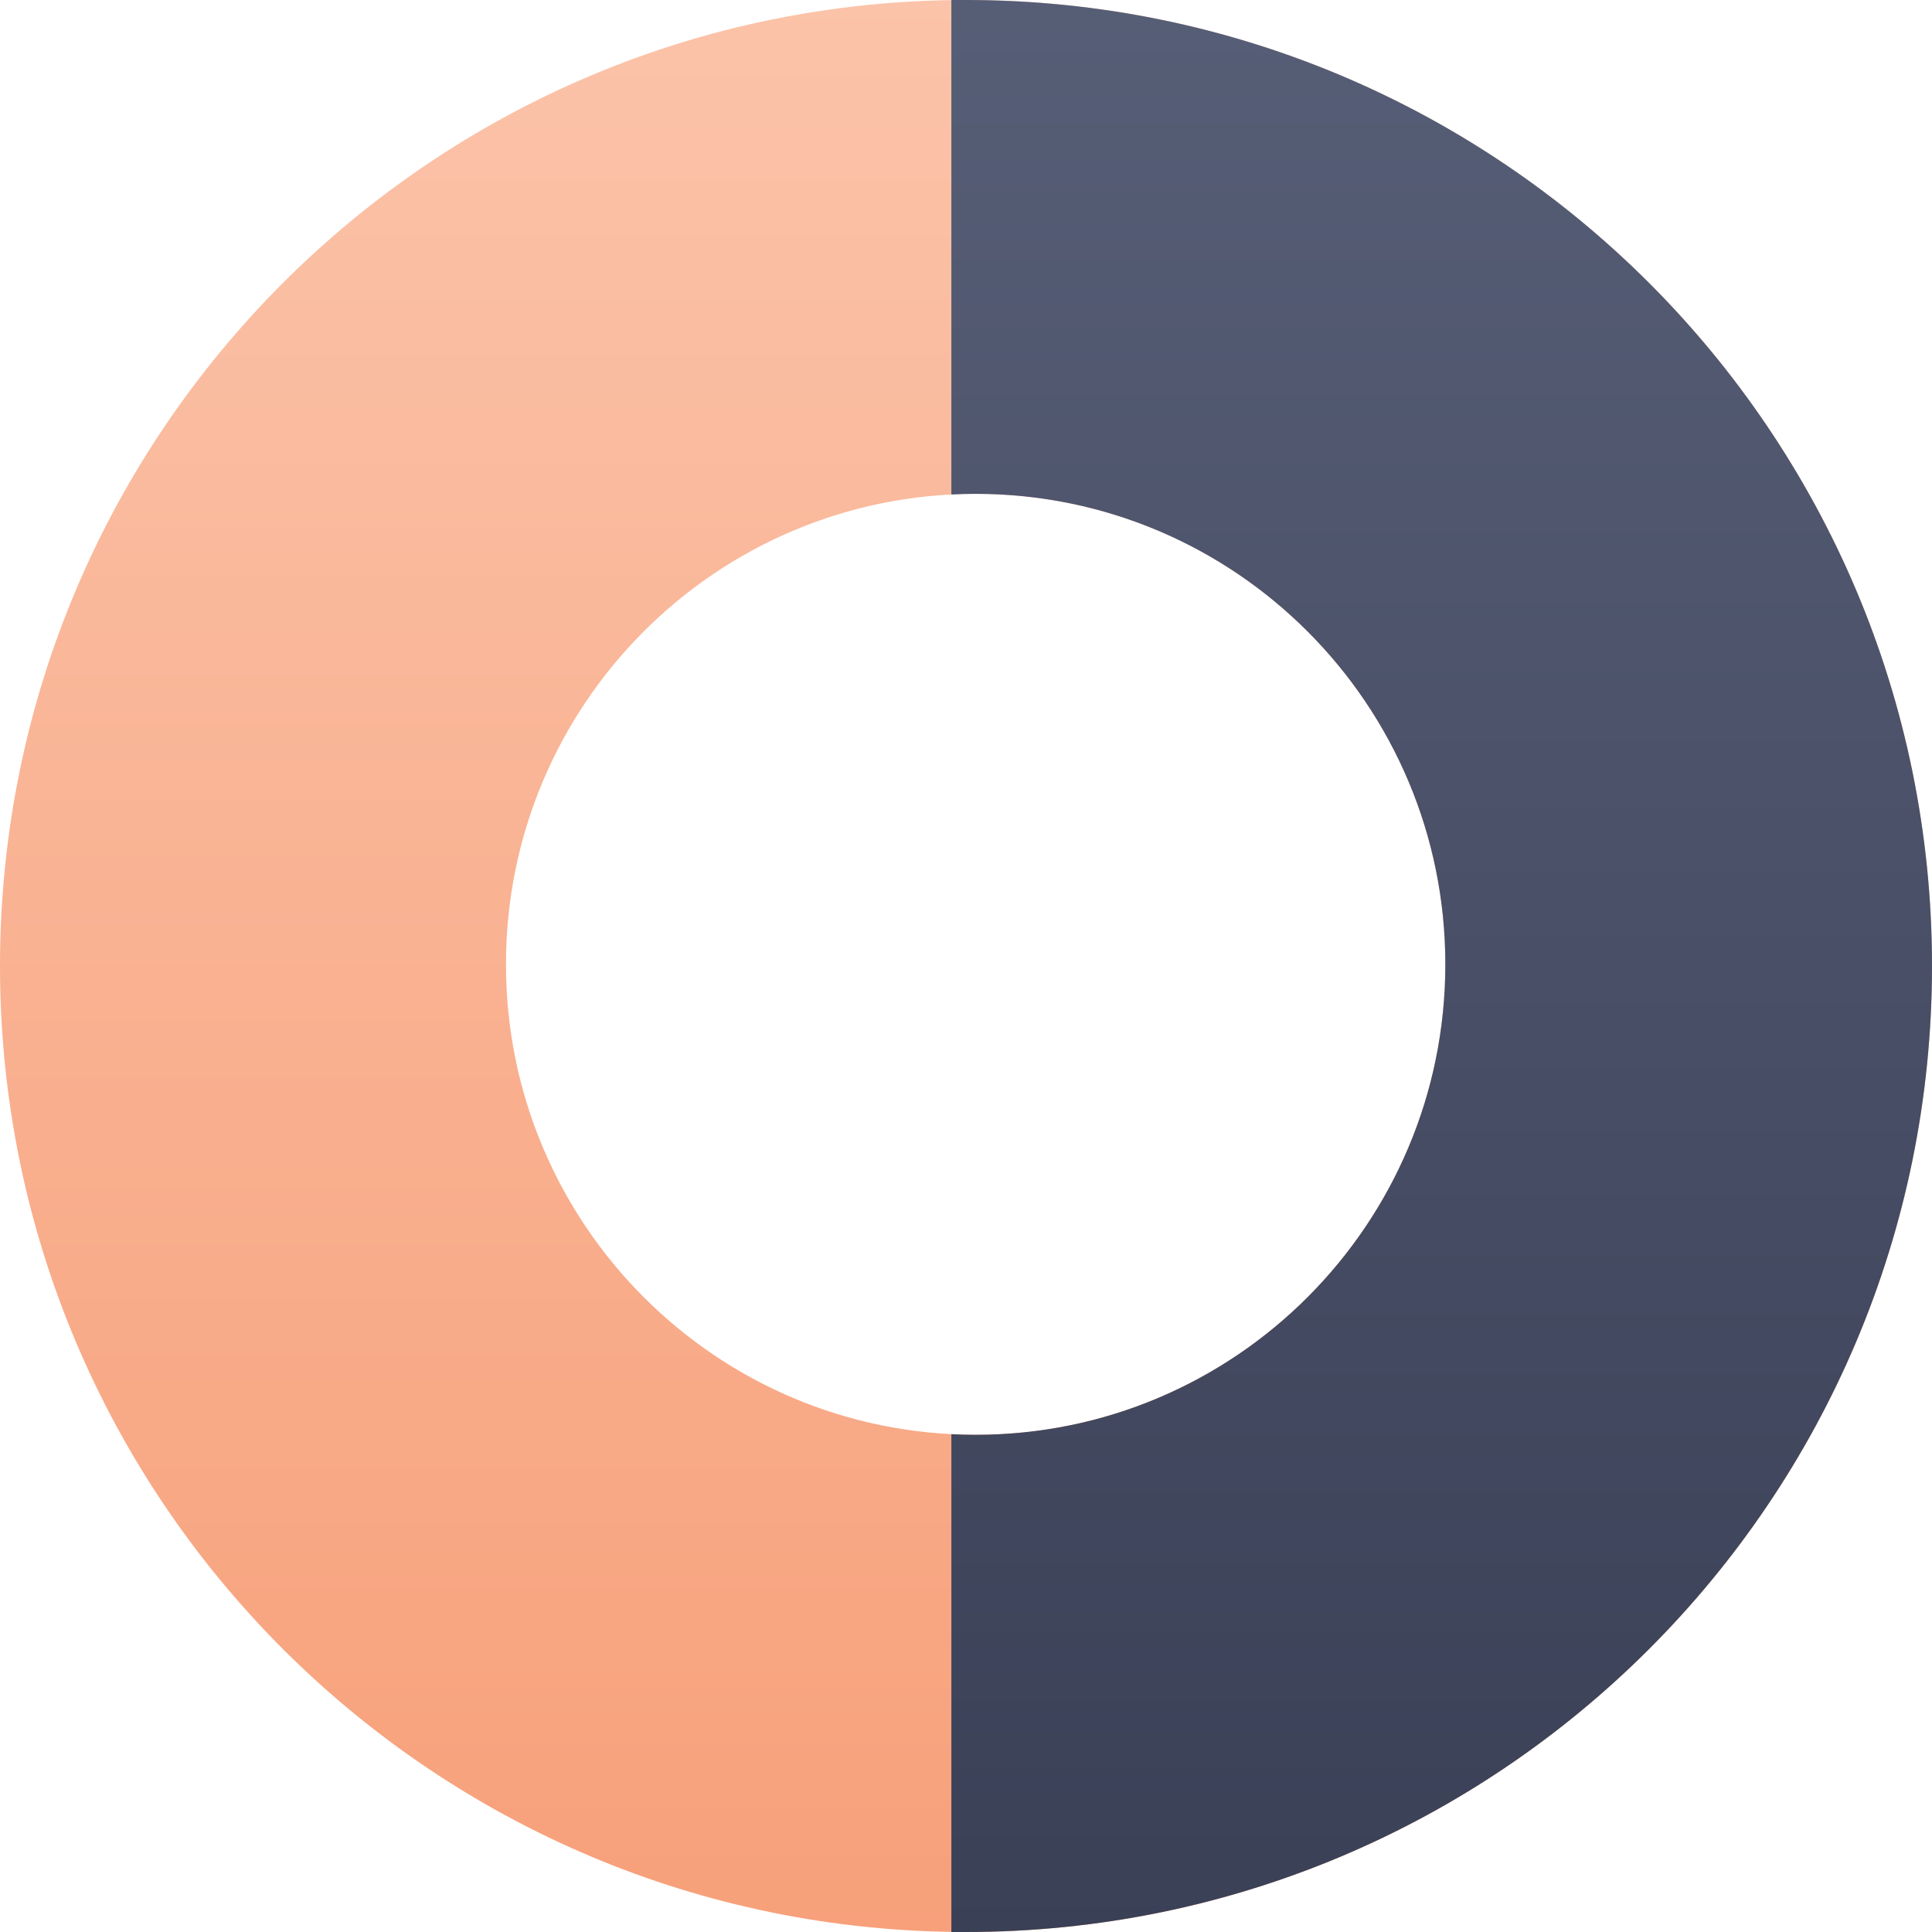
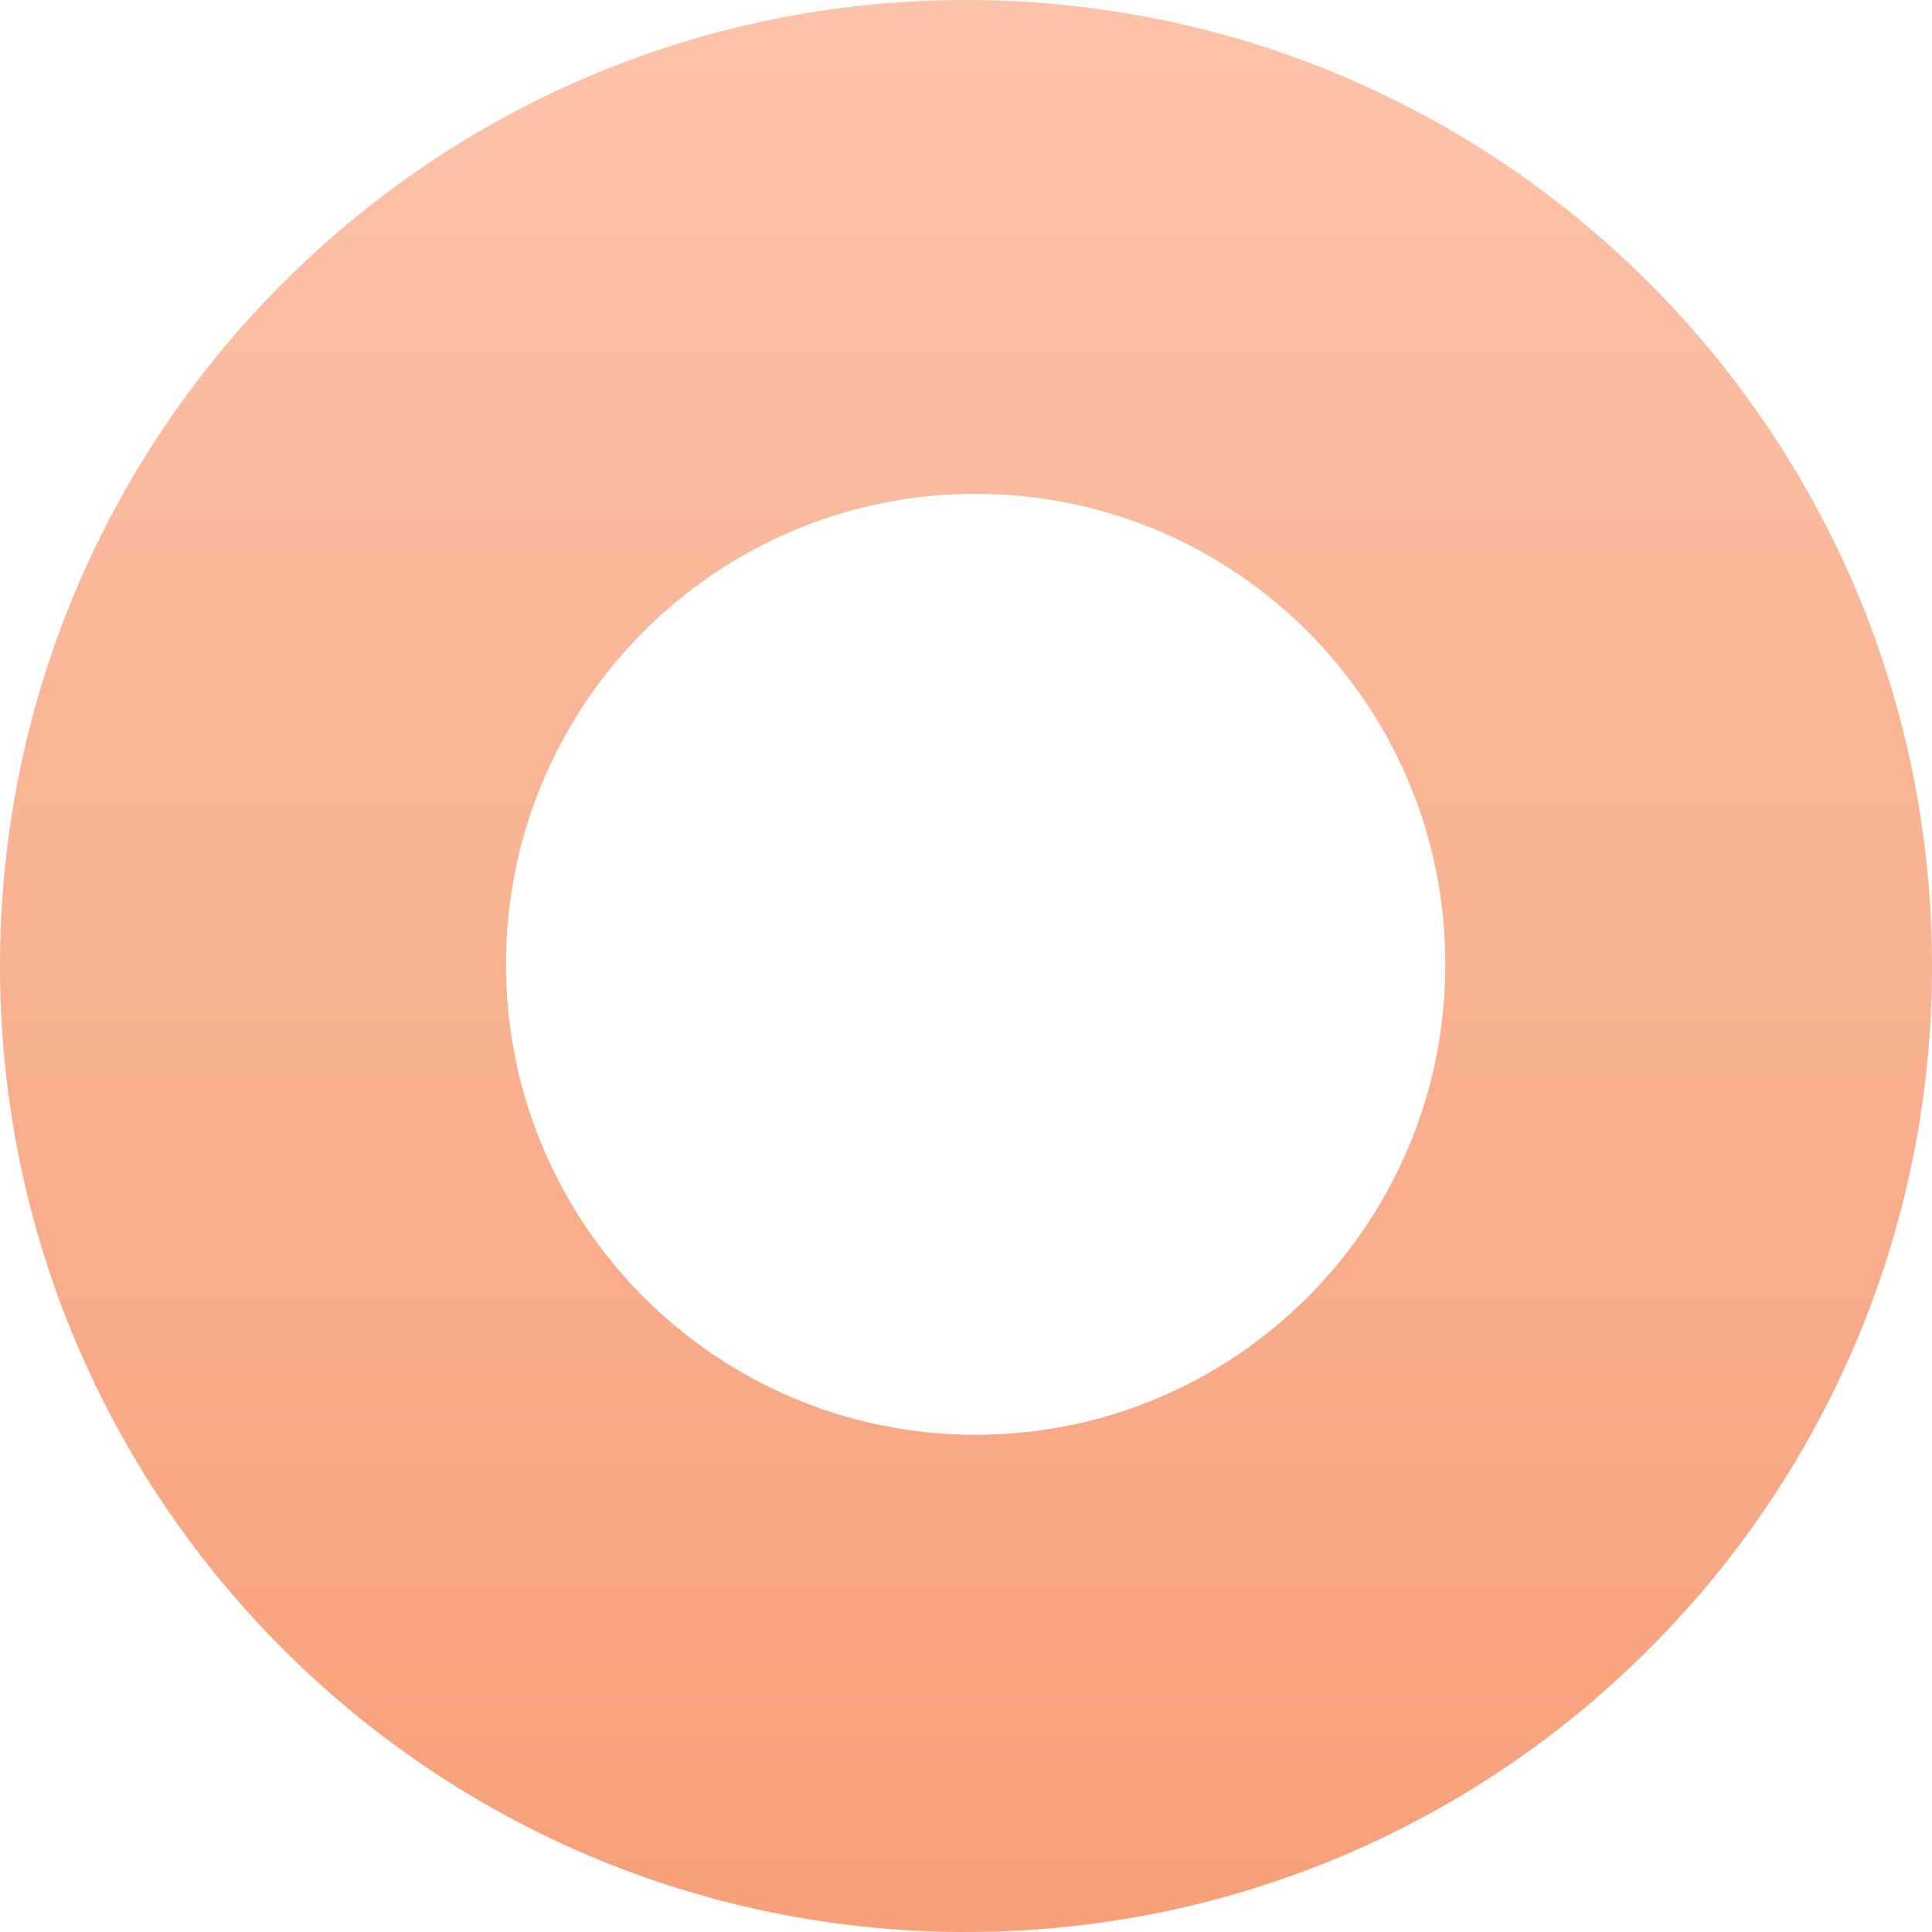
<svg xmlns="http://www.w3.org/2000/svg" width="132px" height="132px" viewBox="0 0 132 132" version="1.1">
  <title>portfellihaldus-graafik-3</title>
  <defs>
    <linearGradient x1="50%" y1="100%" x2="50%" y2="3.061617e-15%" id="linearGradient-1">
      <stop stop-color="#F7A07A" offset="0%" />
      <stop stop-color="#FBC3A9" offset="100%" />
    </linearGradient>
    <linearGradient x1="50%" y1="-16.186%" x2="50%" y2="100%" id="linearGradient-2">
      <stop stop-color="#5B637C" offset="0%" />
      <stop stop-color="#3A4056" offset="100%" />
    </linearGradient>
  </defs>
  <g id="Page-1" stroke="none" stroke-width="1" fill="none" fill-rule="evenodd">
    <g id="portfellihaldus" transform="translate(-873, -3827)">
      <g id="Group-7" transform="translate(0, 3669)">
        <g id="Group-6" transform="translate(530, 158)">
          <g id="portfellihaldus-graafik-3" transform="translate(343, 0)">
            <path d="M66,0 C102.451,0 132,29.549 132,66 C132,102.451 102.451,132 66,132 C29.549,132 0,102.451 0,66 C0,29.549 29.549,0 66,0 Z M66.66,33.741 C48.937,33.741 34.57,48.133 34.57,65.886 C34.57,83.639 48.937,98.03 66.66,98.03 C84.383,98.03 98.75,83.639 98.75,65.886 C98.75,48.133 84.383,33.741 66.66,33.741 Z" id="Combined-Shape" fill="url(#linearGradient-1)" />
-             <path d="M66,0 C102.451,-6.69590214e-15 132,29.549 132,66 C132,102.451 102.451,132 66,132 L65,132 L65,97.988 C65.55,98.016 66.103,98.03 66.66,98.03 C84.383,98.03 98.75,83.639 98.75,65.886 C98.75,48.133 84.383,33.741 66.66,33.741 C66.103,33.741 65.55,33.756 65,33.784 L65,0 L66,0 Z" id="Combined-Shape" fill="url(#linearGradient-2)" />
          </g>
        </g>
      </g>
    </g>
  </g>
</svg>